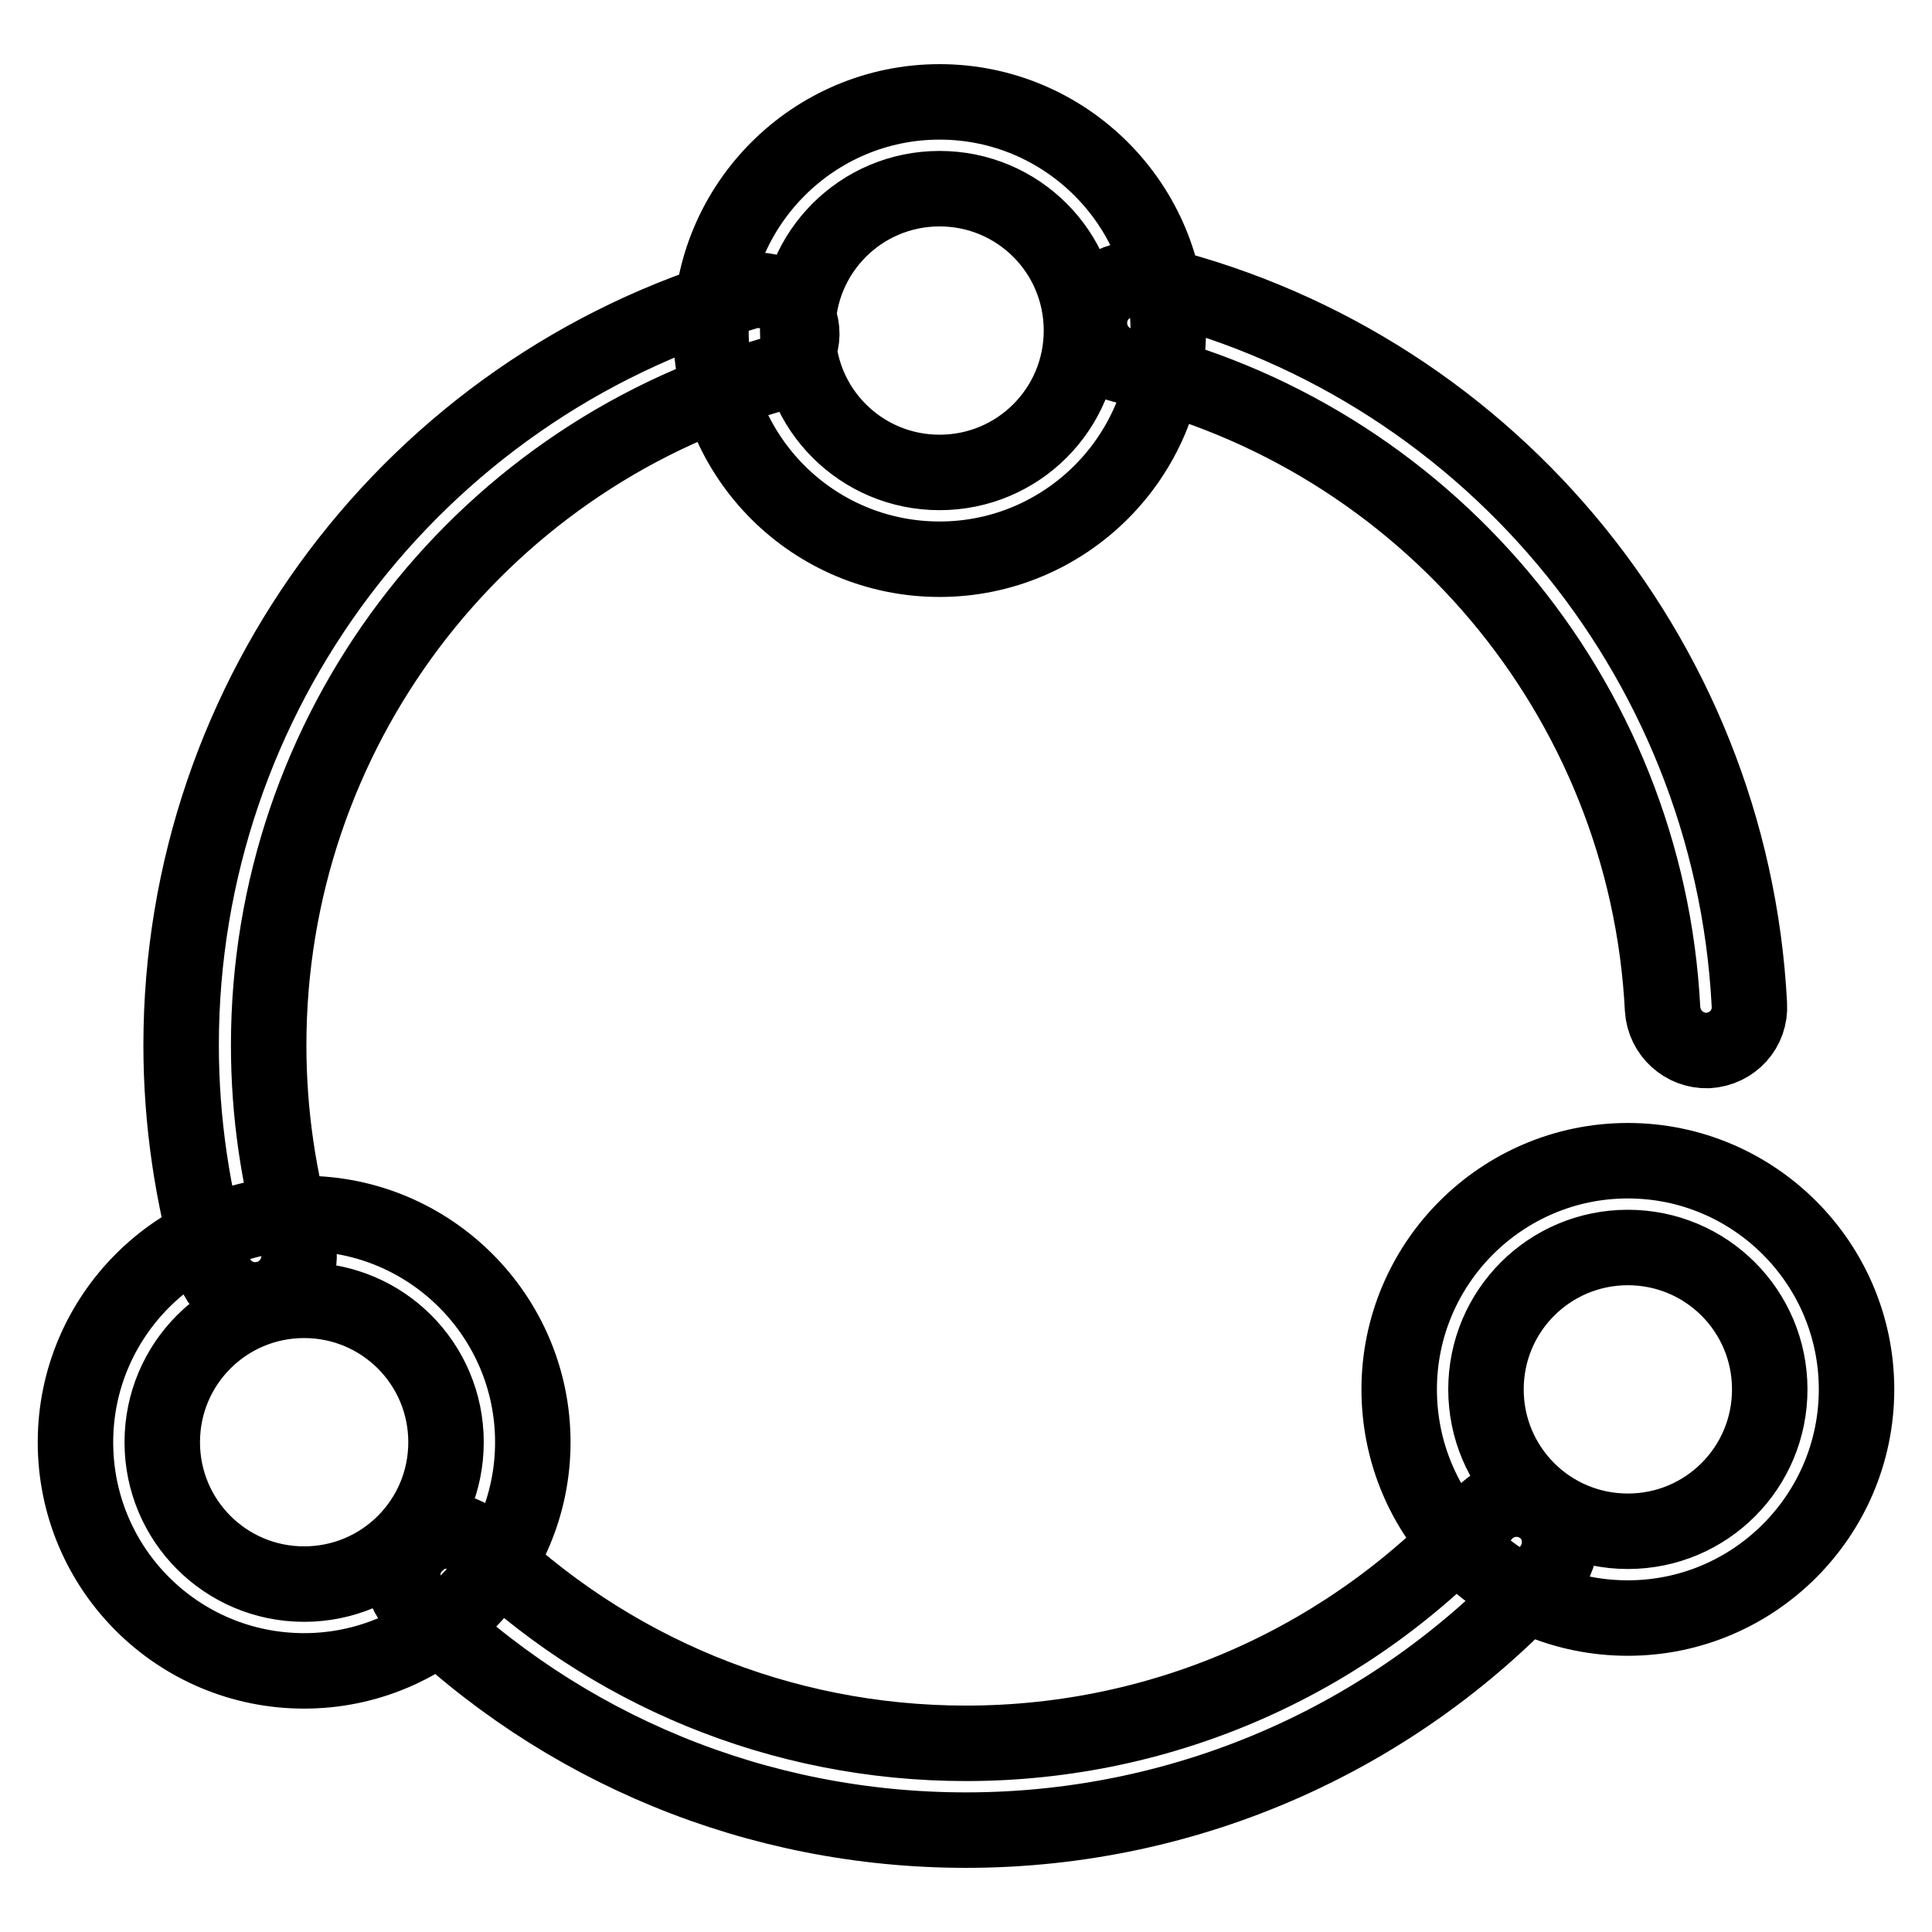
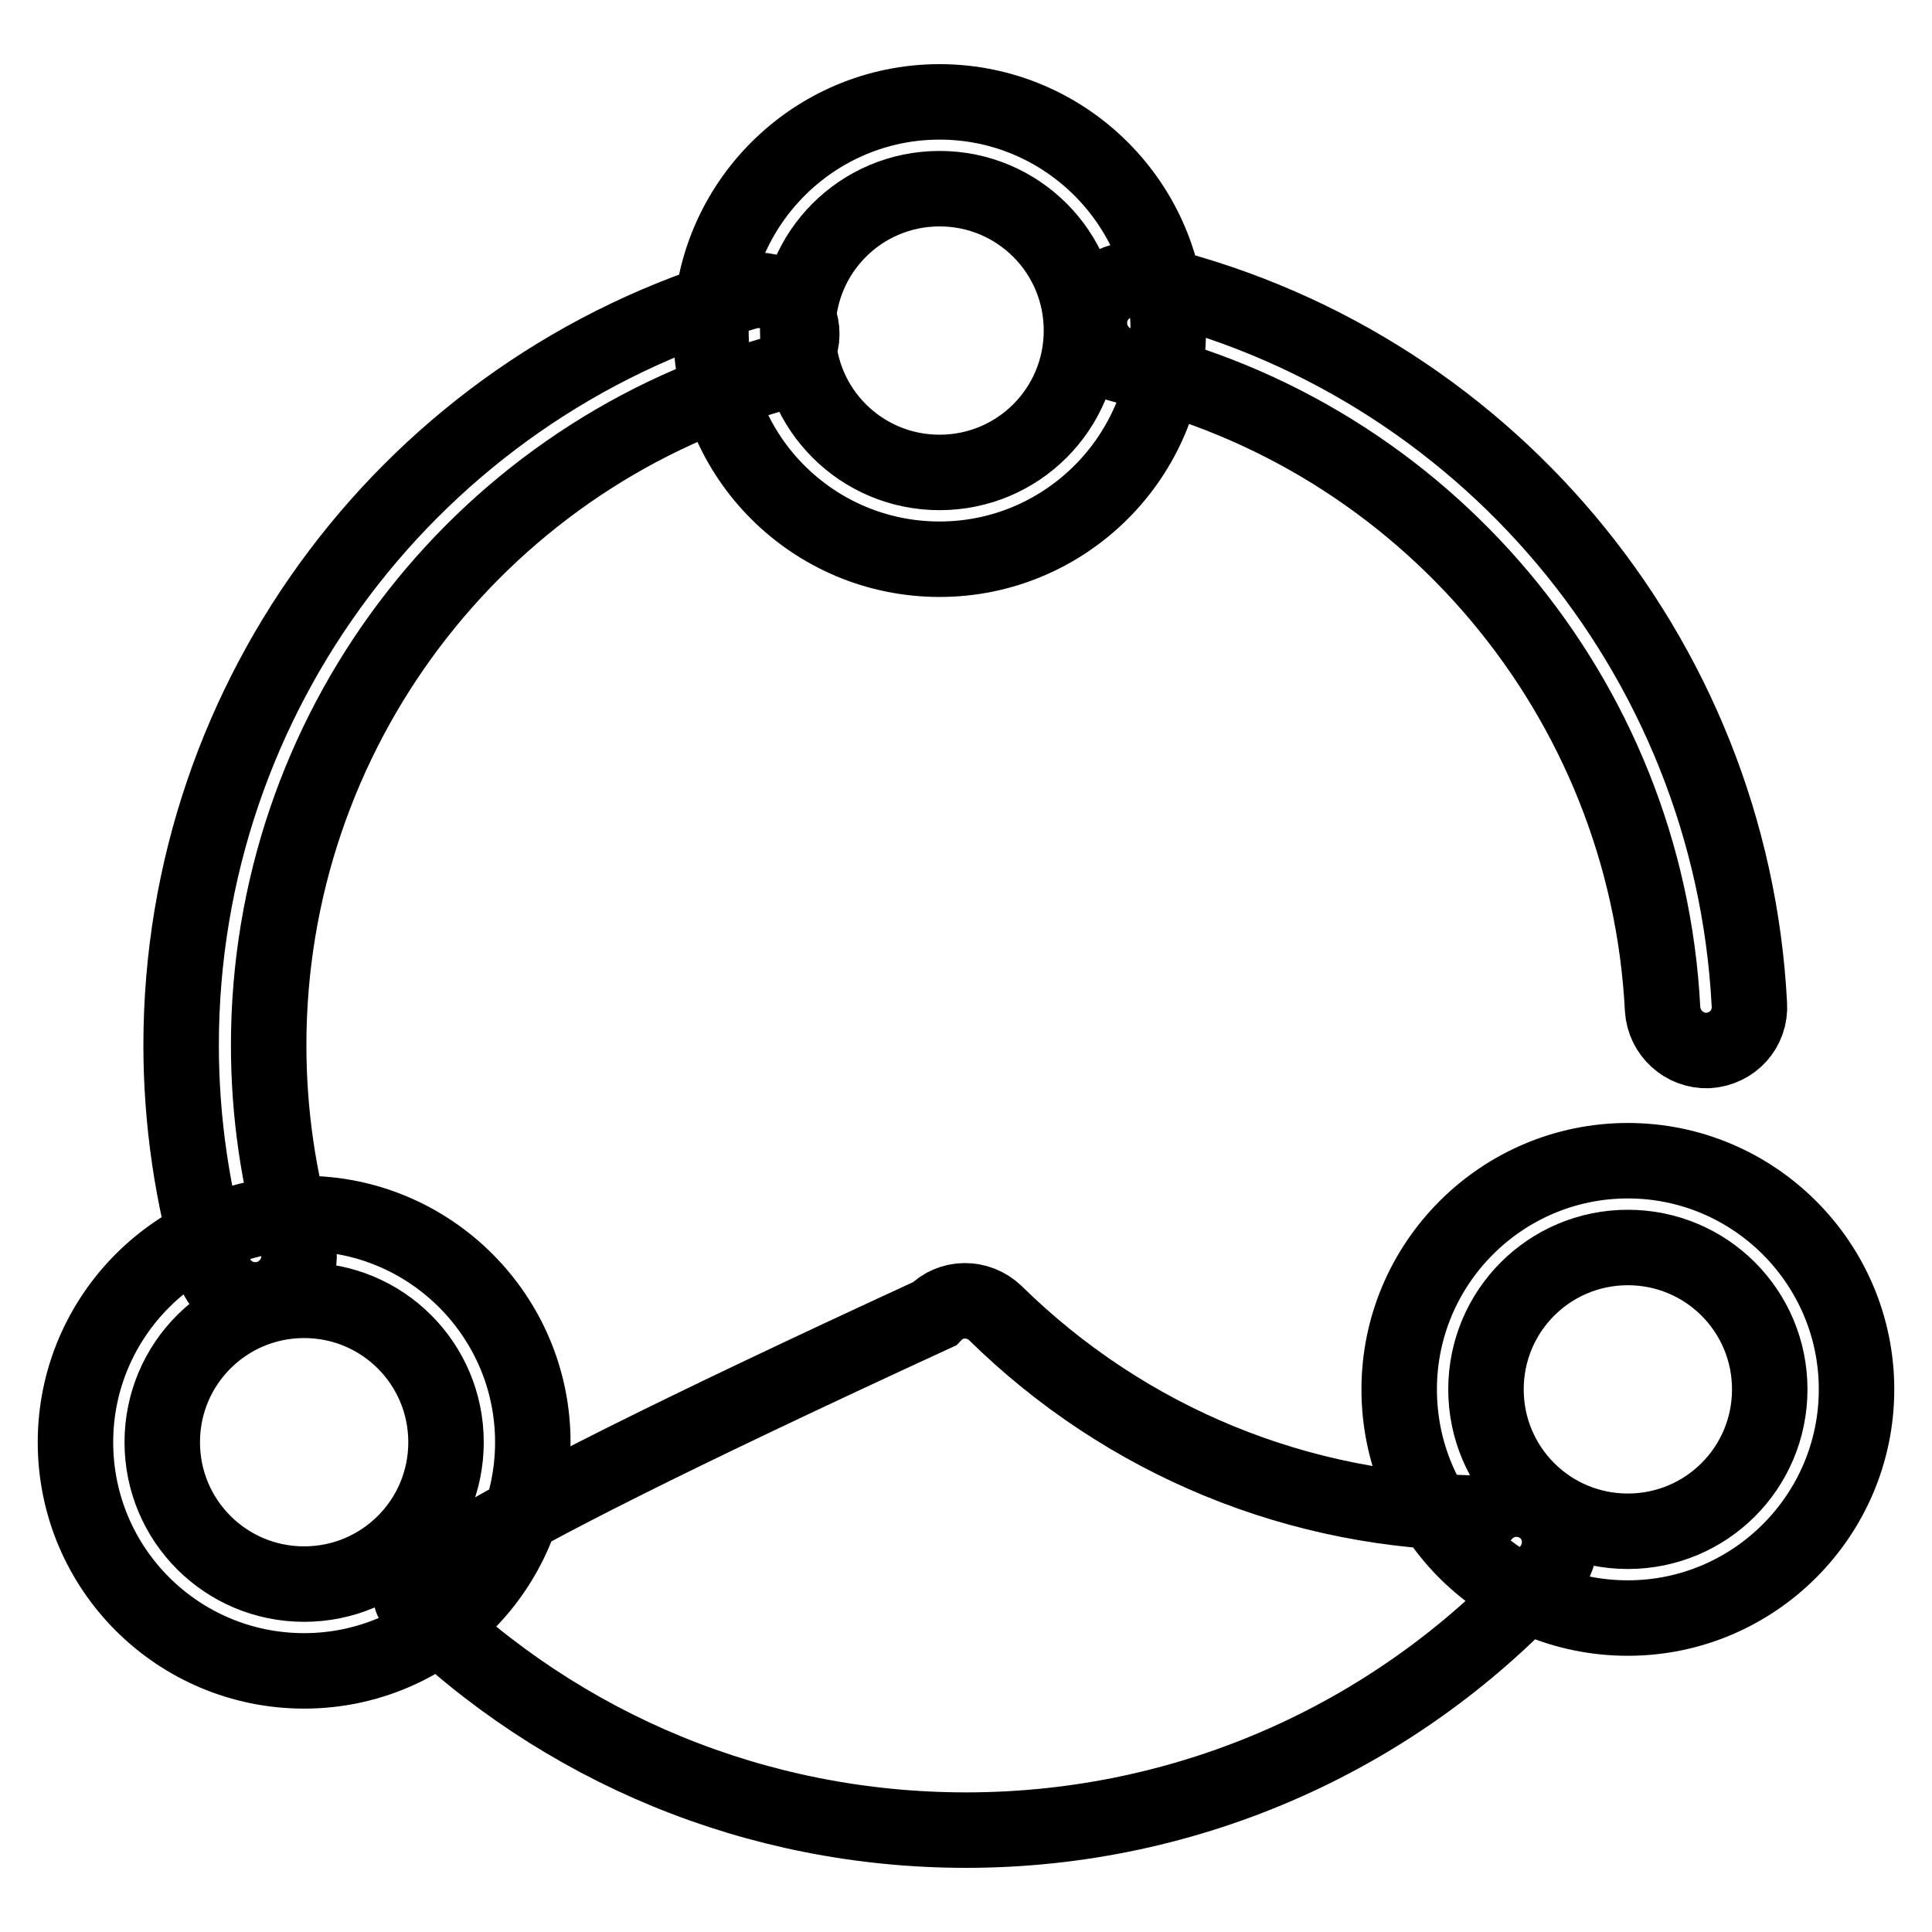
<svg xmlns="http://www.w3.org/2000/svg" version="1.1" x="0px" y="0px" viewBox="0 0 256 256" enable-background="new 0 0 256 256" xml:space="preserve">
  <g>
-     <path stroke-width="10" fill-opacity="0" stroke="#000000" d="M231.8,133.1c-2.4-46.5-35.5-85.6-80.4-95.9c-3.1-0.7-6.2,1.2-6.9,4.3c-0.7,3.1,1.2,6.2,4.3,6.9 c39.9,9.2,69.4,44,71.5,85.3c0.2,3.2,2.9,5.6,6,5.5C229.6,139,232,136.3,231.8,133.1L231.8,133.1z M98.9,38.7 C54.9,51.5,24,92,24,138.5c0,10.1,1.5,20.1,4.3,29.6c0.9,3.1,4.1,4.8,7.2,3.9c3-0.9,4.8-4.1,3.9-7.2c-2.5-8.5-3.8-17.3-3.8-26.3 c0-41.4,27.4-77.4,66.5-88.8c3.1-0.9,4.8-4.1,3.9-7.1S101.9,37.8,98.9,38.7L98.9,38.7z M55.1,212.7c19.3,19,45.2,29.8,72.9,29.8 c29.8,0,57.6-12.6,77.2-34.3c2.1-2.4,1.9-6-0.4-8.1c-2.4-2.1-6-1.9-8.1,0.4C179.2,219.8,154.5,231,128,231 c-24.6,0-47.6-9.6-64.8-26.5c-2.3-2.2-5.9-2.2-8.1,0.1C52.8,206.8,52.8,210.4,55.1,212.7L55.1,212.7z M124.5,74.1 c16.7,0,30.3-13.6,30.3-30.3c0-16.7-13.6-30.3-30.3-30.3c-16.7,0-30.3,13.6-30.3,30.3C94.2,60.6,107.8,74.1,124.5,74.1L124.5,74.1z  M124.5,62.6c-10.4,0-18.8-8.4-18.8-18.8S114.1,25,124.5,25c10.4,0,18.8,8.4,18.8,18.8S134.9,62.6,124.5,62.6L124.5,62.6z  M40.3,221.4c16.7,0,30.3-13.6,30.3-30.3c0-16.7-13.6-30.3-30.3-30.3c-16.7,0-30.3,13.6-30.3,30.3C10,207.9,23.6,221.4,40.3,221.4 L40.3,221.4z M40.3,209.9c-10.4,0-18.8-8.4-18.8-18.8c0-10.4,8.4-18.8,18.8-18.8s18.8,8.4,18.8,18.8 C59.1,201.5,50.7,209.9,40.3,209.9L40.3,209.9z M215.7,214.4c16.7,0,30.3-13.6,30.3-30.3c0-16.7-13.6-30.3-30.3-30.3 c-16.7,0-30.3,13.6-30.3,30.3C185.4,200.9,198.9,214.4,215.7,214.4L215.7,214.4z M215.7,202.9c-10.4,0-18.8-8.4-18.8-18.8 s8.4-18.8,18.8-18.8c10.4,0,18.8,8.4,18.8,18.8S226.1,202.9,215.7,202.9L215.7,202.9z" />
+     <path stroke-width="10" fill-opacity="0" stroke="#000000" d="M231.8,133.1c-2.4-46.5-35.5-85.6-80.4-95.9c-3.1-0.7-6.2,1.2-6.9,4.3c-0.7,3.1,1.2,6.2,4.3,6.9 c39.9,9.2,69.4,44,71.5,85.3c0.2,3.2,2.9,5.6,6,5.5C229.6,139,232,136.3,231.8,133.1L231.8,133.1z M98.9,38.7 C54.9,51.5,24,92,24,138.5c0,10.1,1.5,20.1,4.3,29.6c0.9,3.1,4.1,4.8,7.2,3.9c3-0.9,4.8-4.1,3.9-7.2c-2.5-8.5-3.8-17.3-3.8-26.3 c0-41.4,27.4-77.4,66.5-88.8c3.1-0.9,4.8-4.1,3.9-7.1S101.9,37.8,98.9,38.7L98.9,38.7z M55.1,212.7c19.3,19,45.2,29.8,72.9,29.8 c29.8,0,57.6-12.6,77.2-34.3c2.1-2.4,1.9-6-0.4-8.1c-2.4-2.1-6-1.9-8.1,0.4c-24.6,0-47.6-9.6-64.8-26.5c-2.3-2.2-5.9-2.2-8.1,0.1C52.8,206.8,52.8,210.4,55.1,212.7L55.1,212.7z M124.5,74.1 c16.7,0,30.3-13.6,30.3-30.3c0-16.7-13.6-30.3-30.3-30.3c-16.7,0-30.3,13.6-30.3,30.3C94.2,60.6,107.8,74.1,124.5,74.1L124.5,74.1z  M124.5,62.6c-10.4,0-18.8-8.4-18.8-18.8S114.1,25,124.5,25c10.4,0,18.8,8.4,18.8,18.8S134.9,62.6,124.5,62.6L124.5,62.6z  M40.3,221.4c16.7,0,30.3-13.6,30.3-30.3c0-16.7-13.6-30.3-30.3-30.3c-16.7,0-30.3,13.6-30.3,30.3C10,207.9,23.6,221.4,40.3,221.4 L40.3,221.4z M40.3,209.9c-10.4,0-18.8-8.4-18.8-18.8c0-10.4,8.4-18.8,18.8-18.8s18.8,8.4,18.8,18.8 C59.1,201.5,50.7,209.9,40.3,209.9L40.3,209.9z M215.7,214.4c16.7,0,30.3-13.6,30.3-30.3c0-16.7-13.6-30.3-30.3-30.3 c-16.7,0-30.3,13.6-30.3,30.3C185.4,200.9,198.9,214.4,215.7,214.4L215.7,214.4z M215.7,202.9c-10.4,0-18.8-8.4-18.8-18.8 s8.4-18.8,18.8-18.8c10.4,0,18.8,8.4,18.8,18.8S226.1,202.9,215.7,202.9L215.7,202.9z" />
  </g>
</svg>